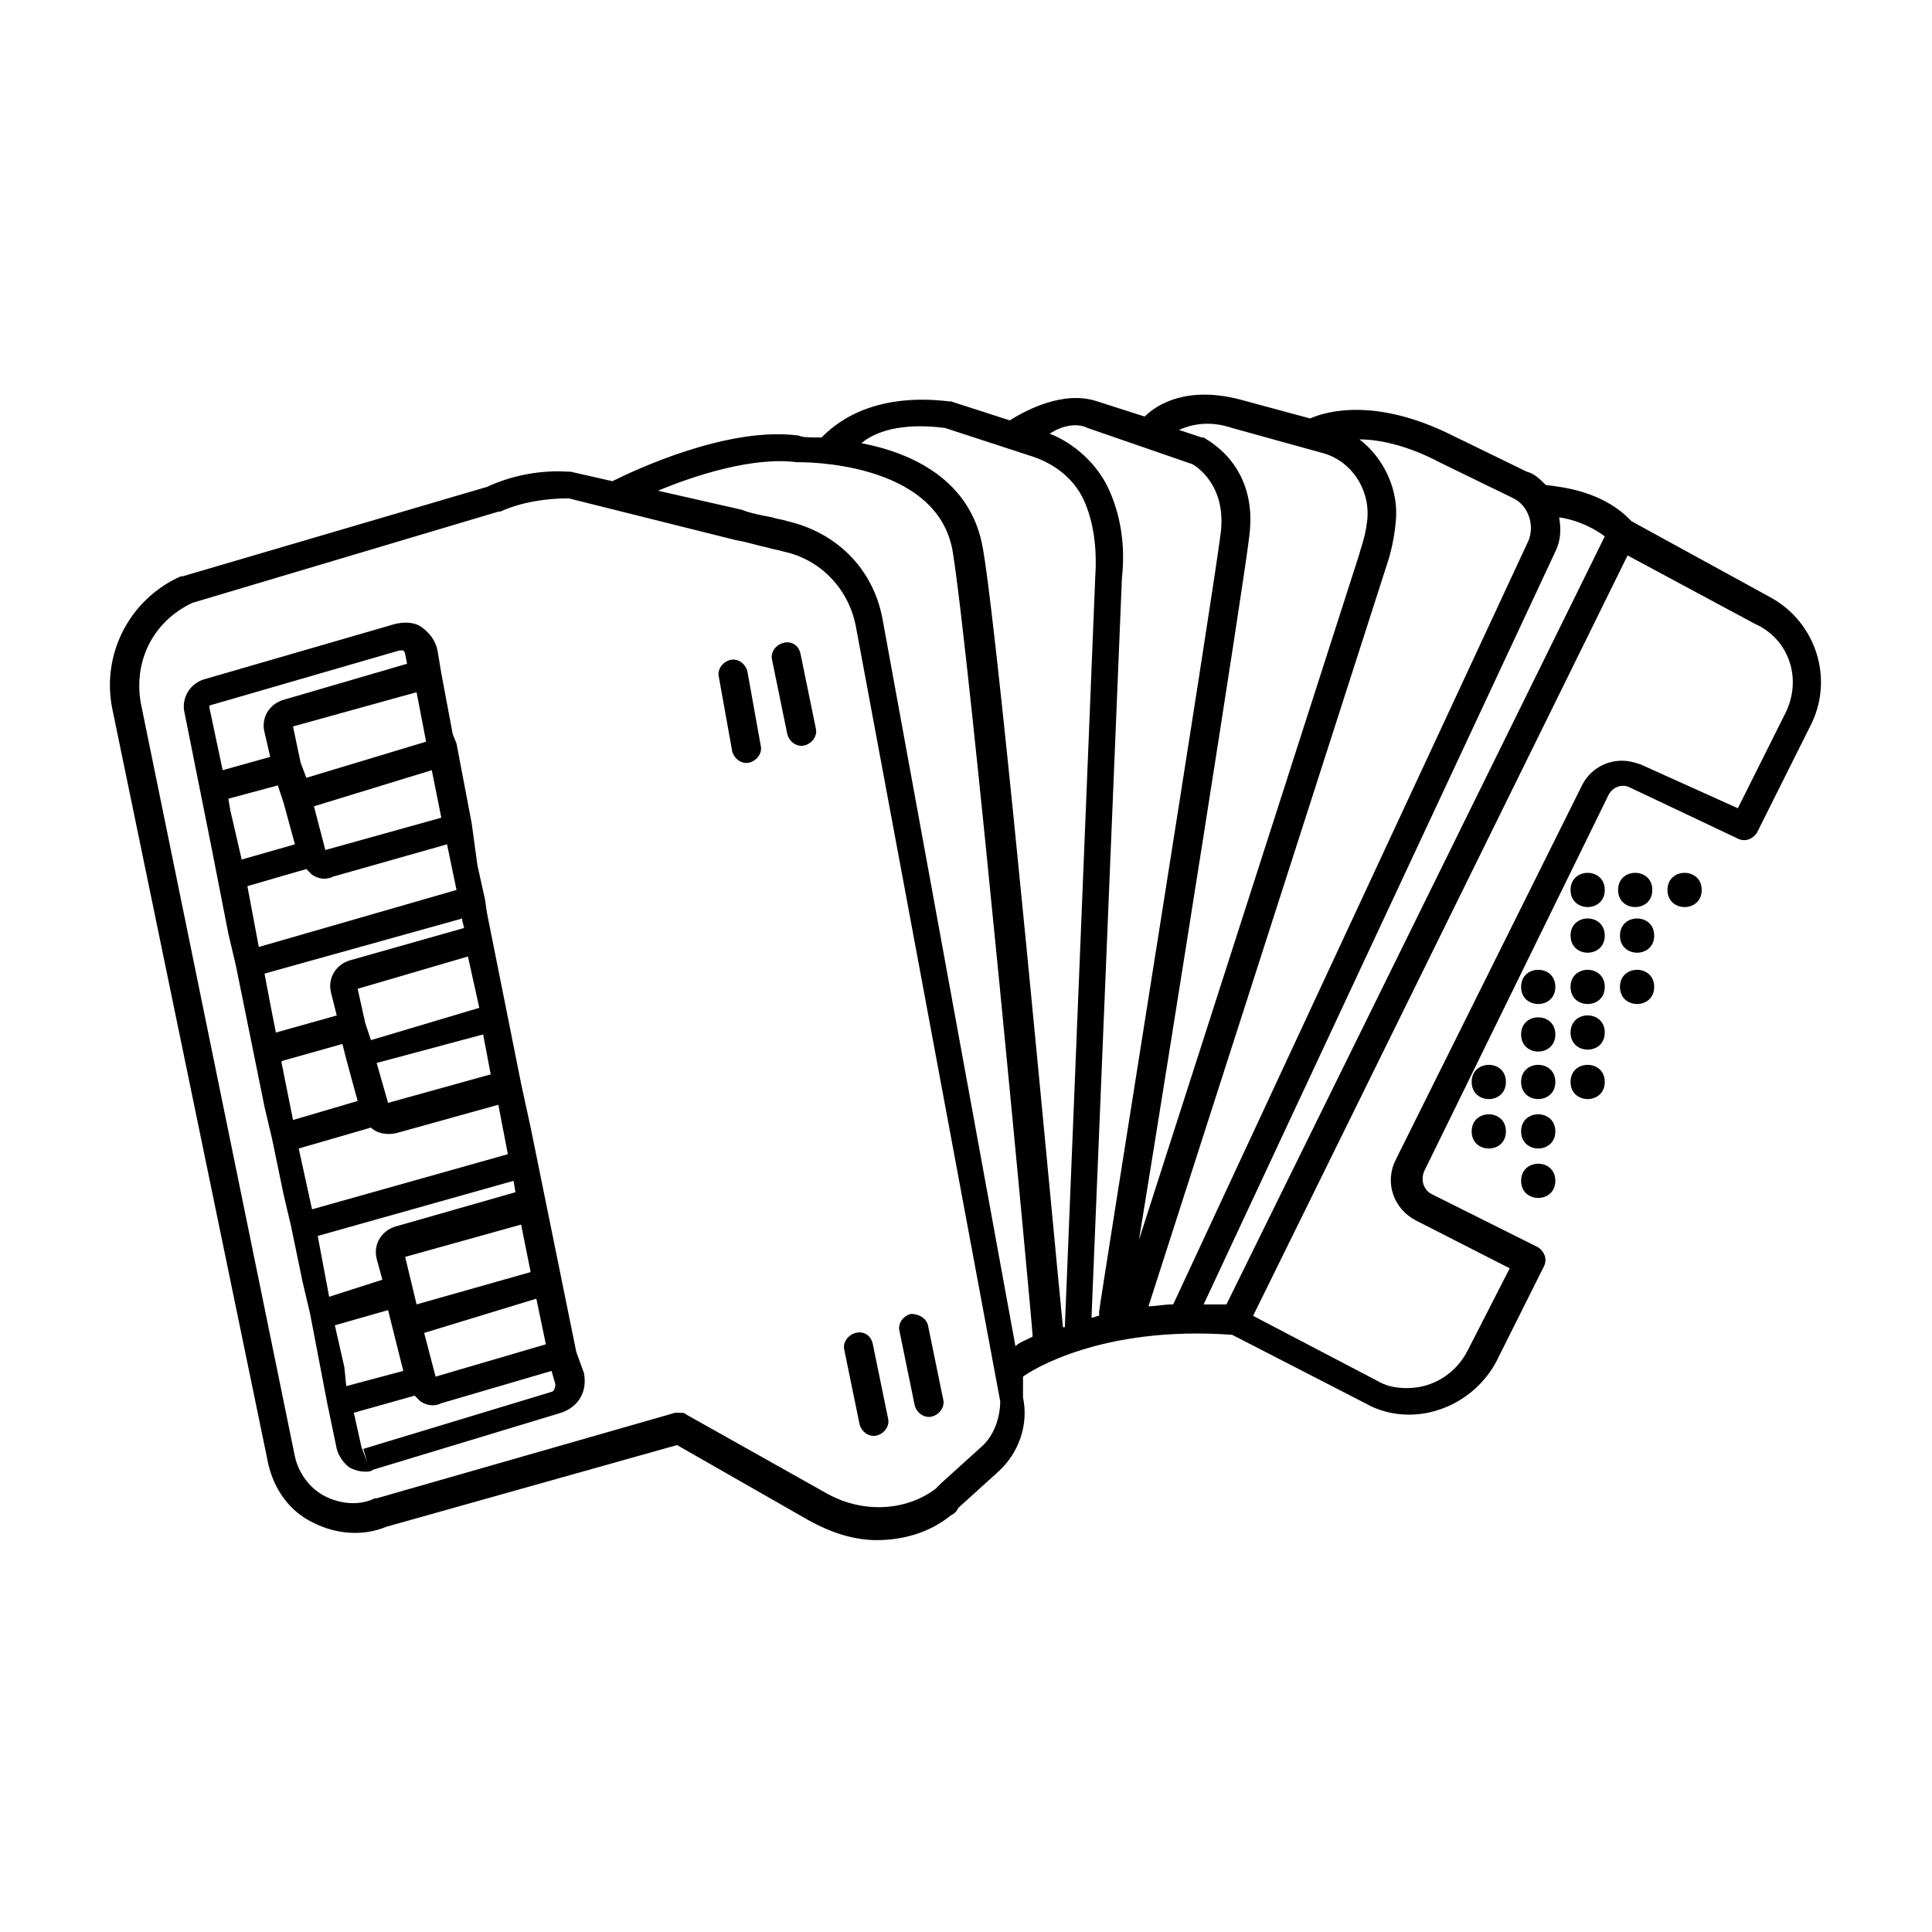
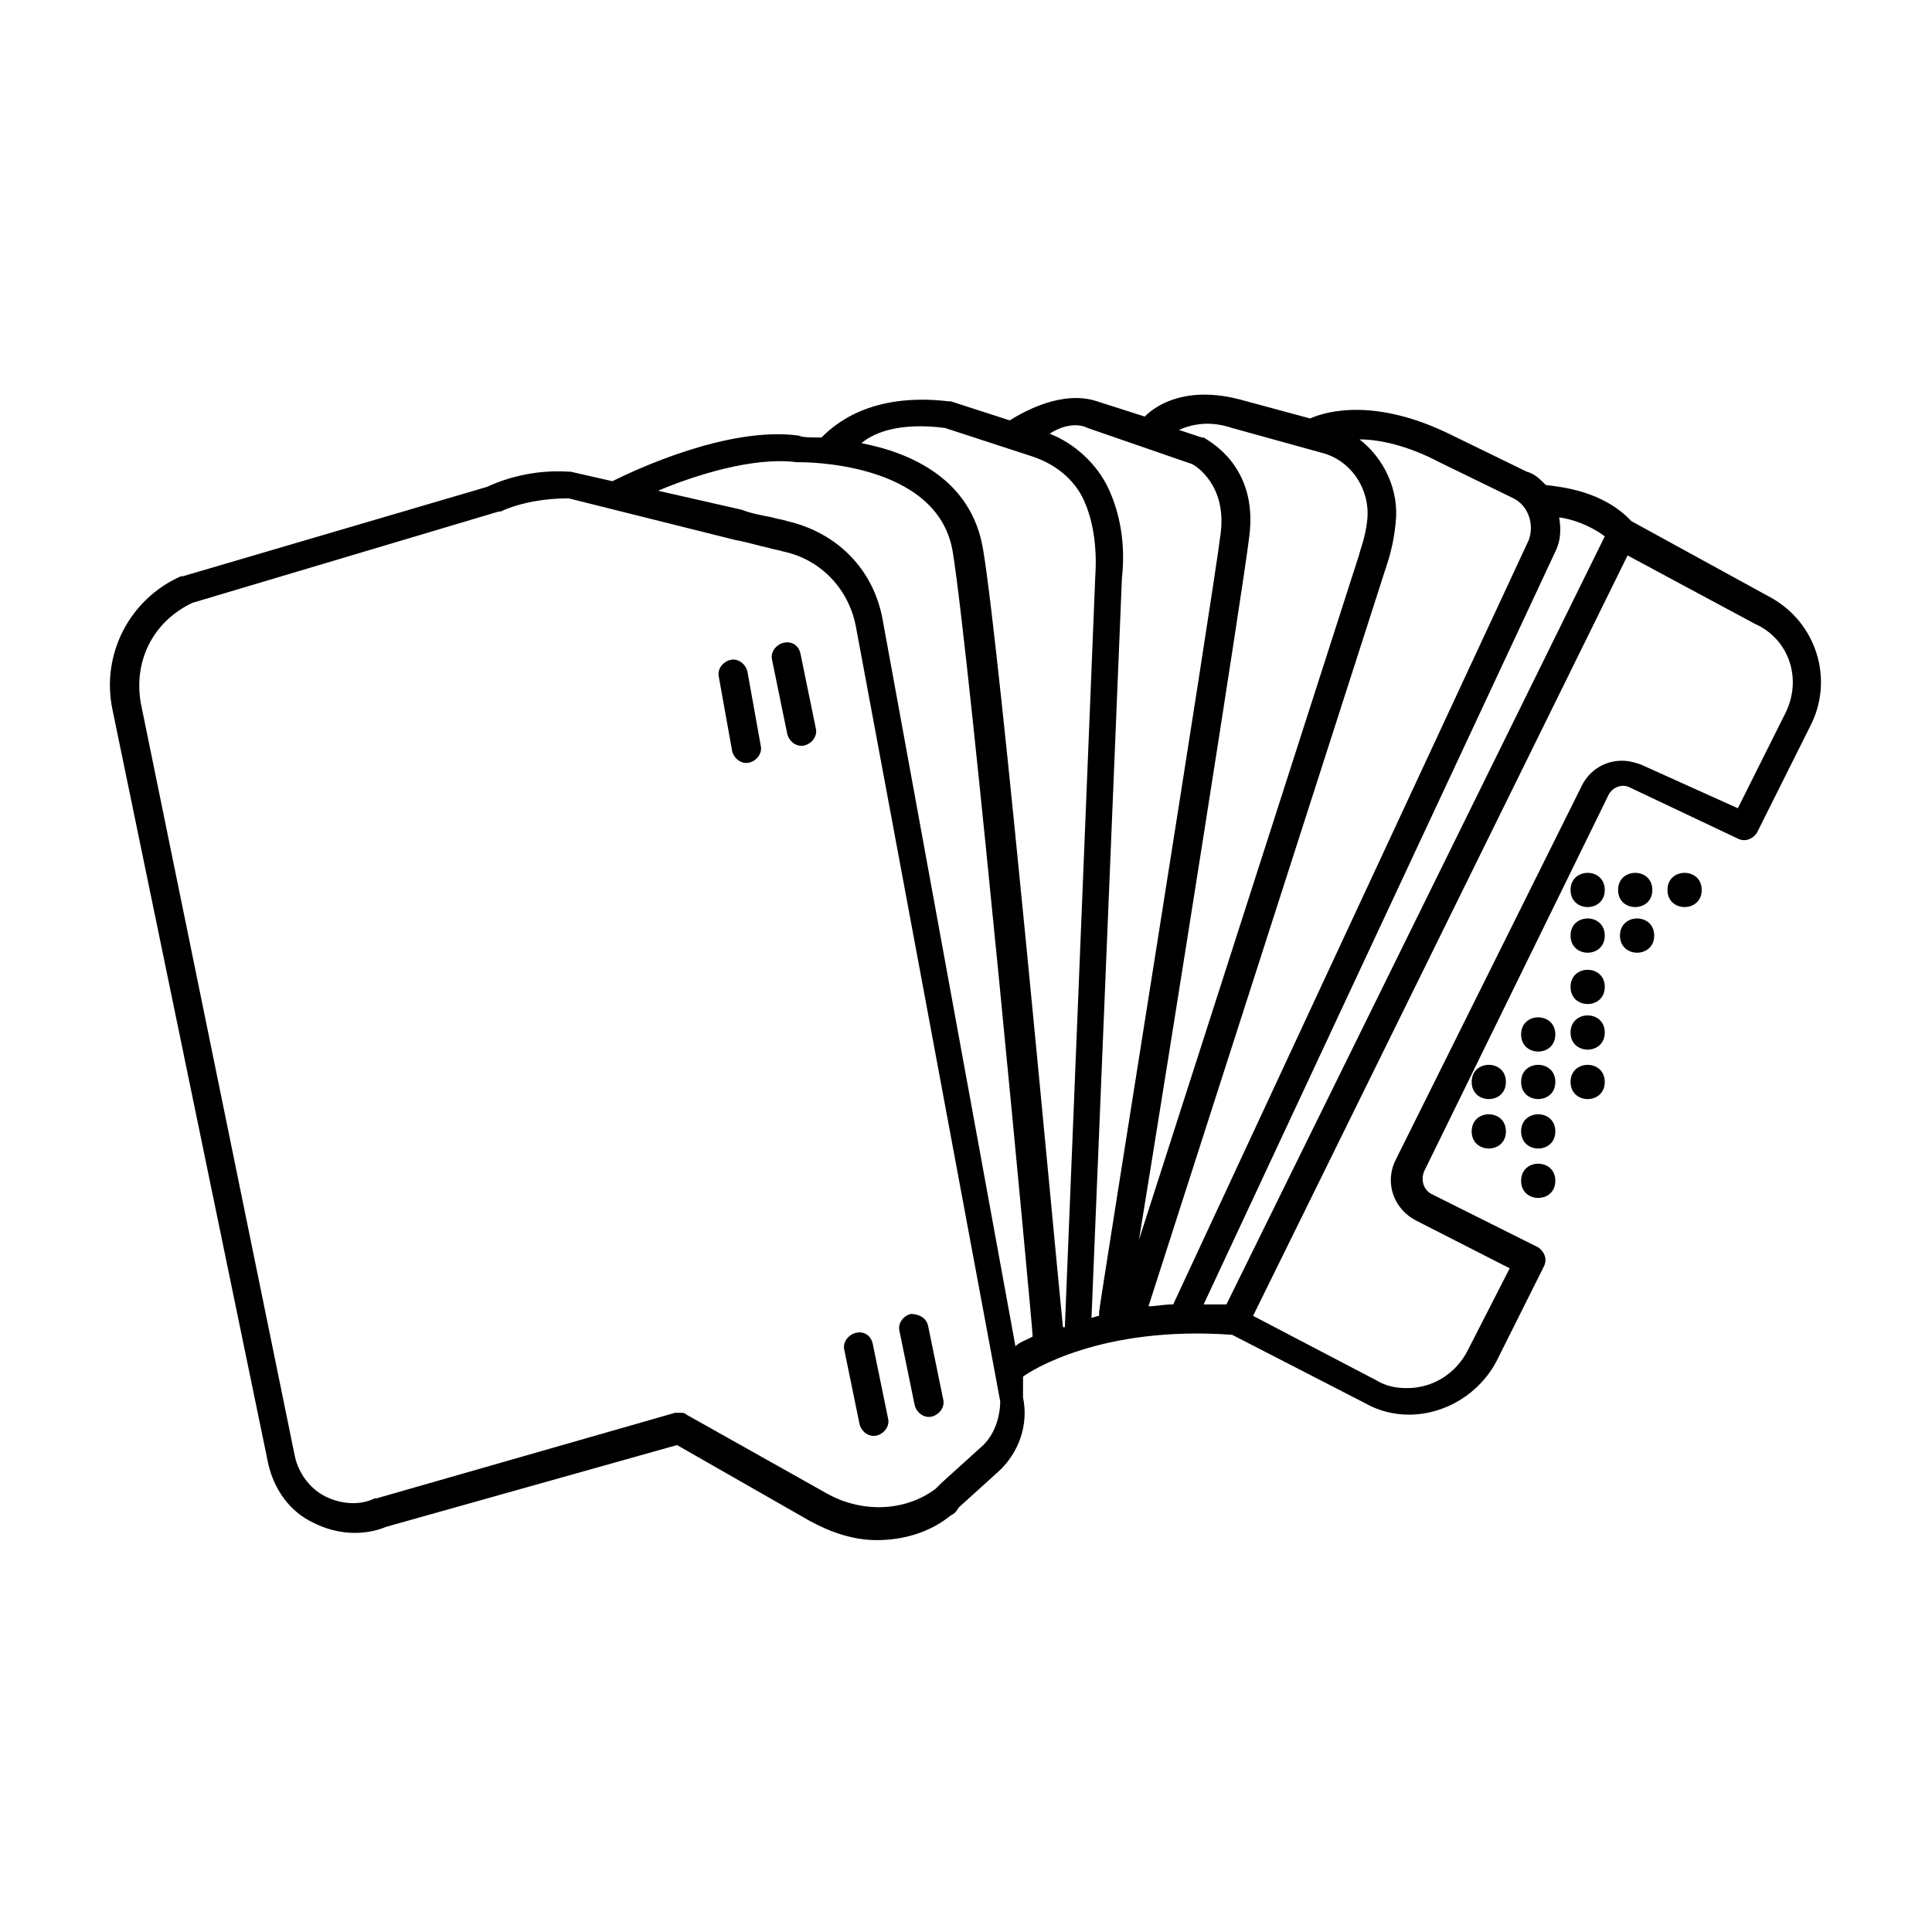
<svg xmlns="http://www.w3.org/2000/svg" fill="#000000" width="800px" height="800px" version="1.1" viewBox="144 144 512 512">
  <g>
-     <path d="m296.72 502.27-12.09-59.449-2.519-11.586-9.07-45.344-0.504-3.527-2.016-9.07-1.512-11.086-4.031-21.16-1.008-2.516-3.023-16.121-1.008-6.047c-0.504-2.519-2.016-4.535-4.031-6.047-2.016-1.512-4.535-1.512-7.055-1.008l-50.383 14.609c-4.031 1.008-6.551 5.039-5.543 9.07l7.055 35.266 4.535 23.176 2.016 8.566 7.559 37.281 2.016 8.566 3.023 14.609 2.016 8.566 3.023 14.609 2.016 8.566 4.535 23.68 2.519 12.09c0.504 2.016 2.016 4.031 3.527 5.039 1.008 0.504 2.519 1.008 4.031 1.008 0.504 0 1.512 0 2.016-0.504l49.879-15.113c4.535-1.512 7.055-5.543 6.047-10.578zm-39.801-161.72-31.738 9.574-1.516-4.035-2.016-9.574 32.746-9.07zm1.512 7.555 2.519 12.594-30.73 8.566-3.023-11.586zm12.594 62.977-28.719 8.566-1.512-4.535-2.012-9.07 29.223-8.566zm1.008 7.055 2.016 10.578-27.207 7.559-3.023-10.578zm12.594 62.977-30.23 8.566-3.023-12.594 30.73-8.566zm1.512 7.051 2.519 12.09-29.223 8.566-3.023-11.586zm-83.129-140.06-3.527-16.625v-0.504l50.383-14.609h0.504 0.504s0.504 0.504 0.504 1.008l0.504 2.519-32.746 9.57c-3.527 1.008-6.047 4.535-5.039 8.566l1.512 6.551zm2.016 10.582-0.504-3.023 13.098-3.527 1.512 4.535 3.023 11.082-14.105 4.031zm7.559 36.273-3.023-16.121 15.617-4.535c0.504 0.504 1.008 1.008 1.512 1.512 1.512 1.008 3.527 1.512 5.543 0.504l30.23-8.566 2.519 12.09zm4.535 22.672-1.008-5.039-2.016-10.578 52.395-14.609v0.504l0.504 2.016-30.23 8.566c-3.527 1.008-6.047 4.535-5.039 8.566l1.512 6.047zm4.531 23.176-3.023-15.113v-0.504l16.121-4.535 1.008 4.031 3.023 11.082zm1.512 7.555 19.145-5.543c1.512 1.512 4.031 2.016 6.551 1.512l27.207-7.559 2.519 13.098-51.891 14.609zm8.062 39.297-3.023-16.121 51.891-14.609 0.504 3.023-31.738 9.07c-3.527 1.008-6.047 4.535-5.039 8.566l1.512 5.543zm4.031 18.641-2.519-11.082 14.105-4.031 4.031 16.121-15.113 4.031zm54.914 6.551-49.879 15.113 1.008 3.527-1.512-4.031-2.016-9.07 16.121-4.535c0.504 0.504 1.008 1.008 1.512 1.512 1.512 1.008 3.527 1.512 5.543 0.504l29.223-8.566 1.008 3.527c0 1.012-0.504 2.019-1.008 2.019z" />
    <path d="m613.11 302.26-36.777-20.152c-7.559-8.062-18.641-9.07-22.672-9.574-1.512-1.512-3.023-3.023-5.039-3.527l-19.648-9.574c-20.152-10.078-33.25-6.551-37.785-4.535l-18.641-5.039c-13.602-3.527-21.664 1.008-25.191 4.535l-12.594-4.031c-9.07-3.023-19.145 2.519-23.176 5.039l-15.617-5.039h-0.504c-21.16-2.519-30.73 6.551-33.754 9.574-3.023 0-5.039 0-6.047-0.504-18.641-2.519-43.328 9.07-49.375 12.09l-11.082-2.519h-0.504c-7.559-0.504-15.113 1.008-21.664 4.031l-80.609 23.688h-0.504c-13.602 6.047-21.16 20.656-18.137 35.266l41.312 200.01c1.512 6.551 5.543 12.594 12.09 15.617 6.047 3.023 13.098 3.527 19.145 1.008l77.082-21.664 35.266 20.152c5.543 3.023 11.586 5.039 17.633 5.039 7.055 0 14.105-2.016 19.648-6.551 1.008-0.504 1.512-1.008 2.016-2.016l10.578-9.574c5.543-5.039 8.062-12.594 6.551-19.648l0.004-5.539c2.016-1.512 20.656-13.602 55.418-11.082l35.266 18.137c3.527 2.016 7.559 3.023 11.586 3.023 9.574 0 18.641-5.543 23.176-14.105l12.594-25.191c1.008-2.016 0-4.031-1.512-5.039l-28.215-14.105c-2.016-1.008-3.023-3.527-2.016-6.047l48.875-99.754c1.008-2.016 3.527-3.023 5.543-2.016l28.719 13.602c2.016 1.008 4.031 0 5.039-1.512l14.105-28.215c6.547-12.594 1.512-27.707-10.582-34.258zm-87.664-35.77 19.648 9.574c4.031 2.016 5.543 7.055 4.031 11.082l-94.211 202.53c-2.519 0-4.535 0.504-6.551 0.504l63.48-197.49s1.512-4.535 2.016-10.078c1.008-8.566-3.023-17.129-9.574-22.168 5.039 0 12.598 1.512 21.16 6.047zm-54.914-9.066 23.68 6.551c8.062 2.016 13.098 10.078 12.09 18.137-0.504 4.535-2.016 8.062-2.016 8.566l-58.441 181.87c8.062-49.375 27.711-173.31 29.223-186.41 2.519-19.145-11.586-25.695-12.09-26.199h-0.504l-6.047-2.016c3.527-1.508 8.059-2.516 14.105-0.5zm-38.289 0 27.711 9.574c1.008 0.504 9.07 5.543 7.559 18.137-2.016 16.625-32.242 205.05-32.242 206.56v1.008c-0.504 0-1.512 0.504-2.016 0.504l8.062-195.98c1.008-9.07-0.504-17.129-3.527-23.68-3.023-6.551-9.07-12.09-15.617-14.609 3.016-2.019 7.047-3.027 10.07-1.516zm-37.785 0 23.176 7.559c6.047 2.016 11.082 6.047 13.602 11.586 2.519 5.543 3.527 12.594 3.023 20.152l-8.062 199h-0.504c-2.016-19.648-16.625-179.36-21.16-206.06-3.023-18.641-19.145-25.695-32.242-28.215 3.527-3.019 10.578-5.539 22.168-4.027zm9.57 270.04-10.578 9.574c-0.504 0.504-1.008 1.008-1.512 1.512-8.062 6.047-19.648 6.551-29.223 1.008l-36.777-20.656c-0.504-0.504-1.008-0.504-2.016-0.504h-1.008l-79.098 22.672h-0.504c-4.031 2.016-9.07 1.512-13.098-0.504-4.031-2.016-7.055-6.047-8.062-10.578l-40.809-199.51c-2.016-11.082 3.023-21.664 13.602-26.703l81.113-24.184h0.504c5.543-2.519 12.09-3.527 18.137-3.527l44.336 11.082c3.023 0.504 6.047 1.512 8.566 2.016 1.512 0.504 2.519 0.504 4.031 1.008 9.574 2.016 17.129 9.574 19.145 19.648l38.289 205.55c0 4.035-1.512 9.074-5.039 12.094zm-26.195-219.66c-2.519-13.098-12.09-22.672-25.191-25.695-1.512-0.504-2.519-0.504-4.031-1.008-2.519-0.504-5.543-1.008-8.062-2.016l-22.164-5.035c9.574-4.031 25.191-9.07 36.777-7.559h0.504c0.504 0 36.777-0.504 40.809 23.68 4.535 27.711 21.16 205.55 21.16 207.57v0.504c-2.016 1.008-3.527 1.512-4.535 2.519zm85.145 181.88 93.203-199.51c1.512-3.023 1.512-6.047 1.008-9.07 3.527 0.504 8.062 2.016 12.09 5.039l-100.26 203.54h-6.043zm154.16-156.68-12.594 25.191-25.695-11.586c-1.512-0.504-3.023-1.008-5.039-1.008-4.535 0-8.566 2.519-10.578 6.551l-49.375 99.25c-3.023 6.047-0.504 13.098 5.543 16.121l24.688 12.594-11.082 21.664c-3.023 6.047-9.07 10.078-16.121 10.078-3.023 0-5.543-0.504-8.062-2.016l-32.746-17.129 99.25-201.52 33.754 18.137c9.066 4.027 12.594 14.605 8.059 23.676z" />
    <path d="m337.53 318.89c-2.016 0.504-3.527 2.519-3.023 4.535l3.527 19.648c0.504 2.016 2.519 3.527 4.535 3.023s3.527-2.519 3.023-4.535l-3.527-19.648c-0.508-2.016-2.519-3.527-4.535-3.023z" />
    <path d="m351.63 314.35c-2.016 0.504-3.527 2.519-3.023 4.535l4.031 19.648c0.504 2.016 2.519 3.527 4.535 3.023s3.527-2.519 3.023-4.535l-4.031-19.648c-0.504-2.519-2.519-3.527-4.535-3.023z" />
    <path d="m370.78 497.23c-2.016 0.504-3.527 2.519-3.023 4.535l4.031 19.648c0.504 2.016 2.519 3.527 4.535 3.023 2.016-0.504 3.527-2.519 3.023-4.535l-4.031-19.648c-0.504-2.519-2.519-3.527-4.535-3.023z" />
    <path d="m385.39 492.2c-2.016 0.504-3.527 2.519-3.023 4.535l4.031 19.648c0.504 2.016 2.519 3.527 4.535 3.023 2.016-0.504 3.527-2.519 3.023-4.535l-4.031-19.648c-0.504-2.016-2.519-3.023-4.535-3.023z" />
    <path d="m581.88 379.85c0 6.043-9.07 6.043-9.07 0 0-6.047 9.07-6.047 9.07 0" />
    <path d="m594.97 379.85c0 6.043-9.07 6.043-9.07 0 0-6.047 9.07-6.047 9.07 0" />
    <path d="m569.28 379.85c0 6.043-9.066 6.043-9.066 0 0-6.047 9.066-6.047 9.066 0" />
-     <path d="m556.18 405.54c0 6.047-9.07 6.047-9.07 0 0-6.043 9.07-6.043 9.07 0" />
    <path d="m569.28 405.54c0 6.047-9.066 6.047-9.066 0 0-6.043 9.066-6.043 9.066 0" />
-     <path d="m582.38 405.54c0 6.047-9.07 6.047-9.07 0 0-6.043 9.07-6.043 9.07 0" />
    <path d="m582.38 391.94c0 6.047-9.07 6.047-9.07 0s9.07-6.047 9.07 0" />
    <path d="m569.28 391.94c0 6.047-9.066 6.047-9.066 0s9.066-6.047 9.066 0" />
    <path d="m556.18 418.14c0 6.043-9.07 6.043-9.07 0 0-6.047 9.07-6.047 9.07 0" />
    <path d="m556.18 430.73c0 6.047-9.07 6.047-9.07 0s9.07-6.047 9.07 0" />
    <path d="m543.08 430.73c0 6.047-9.07 6.047-9.07 0s9.07-6.047 9.07 0" />
    <path d="m543.08 443.83c0 6.047-9.07 6.047-9.07 0 0-6.043 9.07-6.043 9.07 0" />
    <path d="m556.18 443.83c0 6.047-9.07 6.047-9.07 0 0-6.043 9.07-6.043 9.07 0" />
    <path d="m556.18 456.93c0 6.047-9.07 6.047-9.07 0 0-6.047 9.07-6.047 9.07 0" />
    <path d="m569.28 417.63c0 6.043-9.066 6.043-9.066 0 0-6.047 9.066-6.047 9.066 0" />
    <path d="m569.28 430.73c0 6.047-9.066 6.047-9.066 0s9.066-6.047 9.066 0" />
  </g>
</svg>